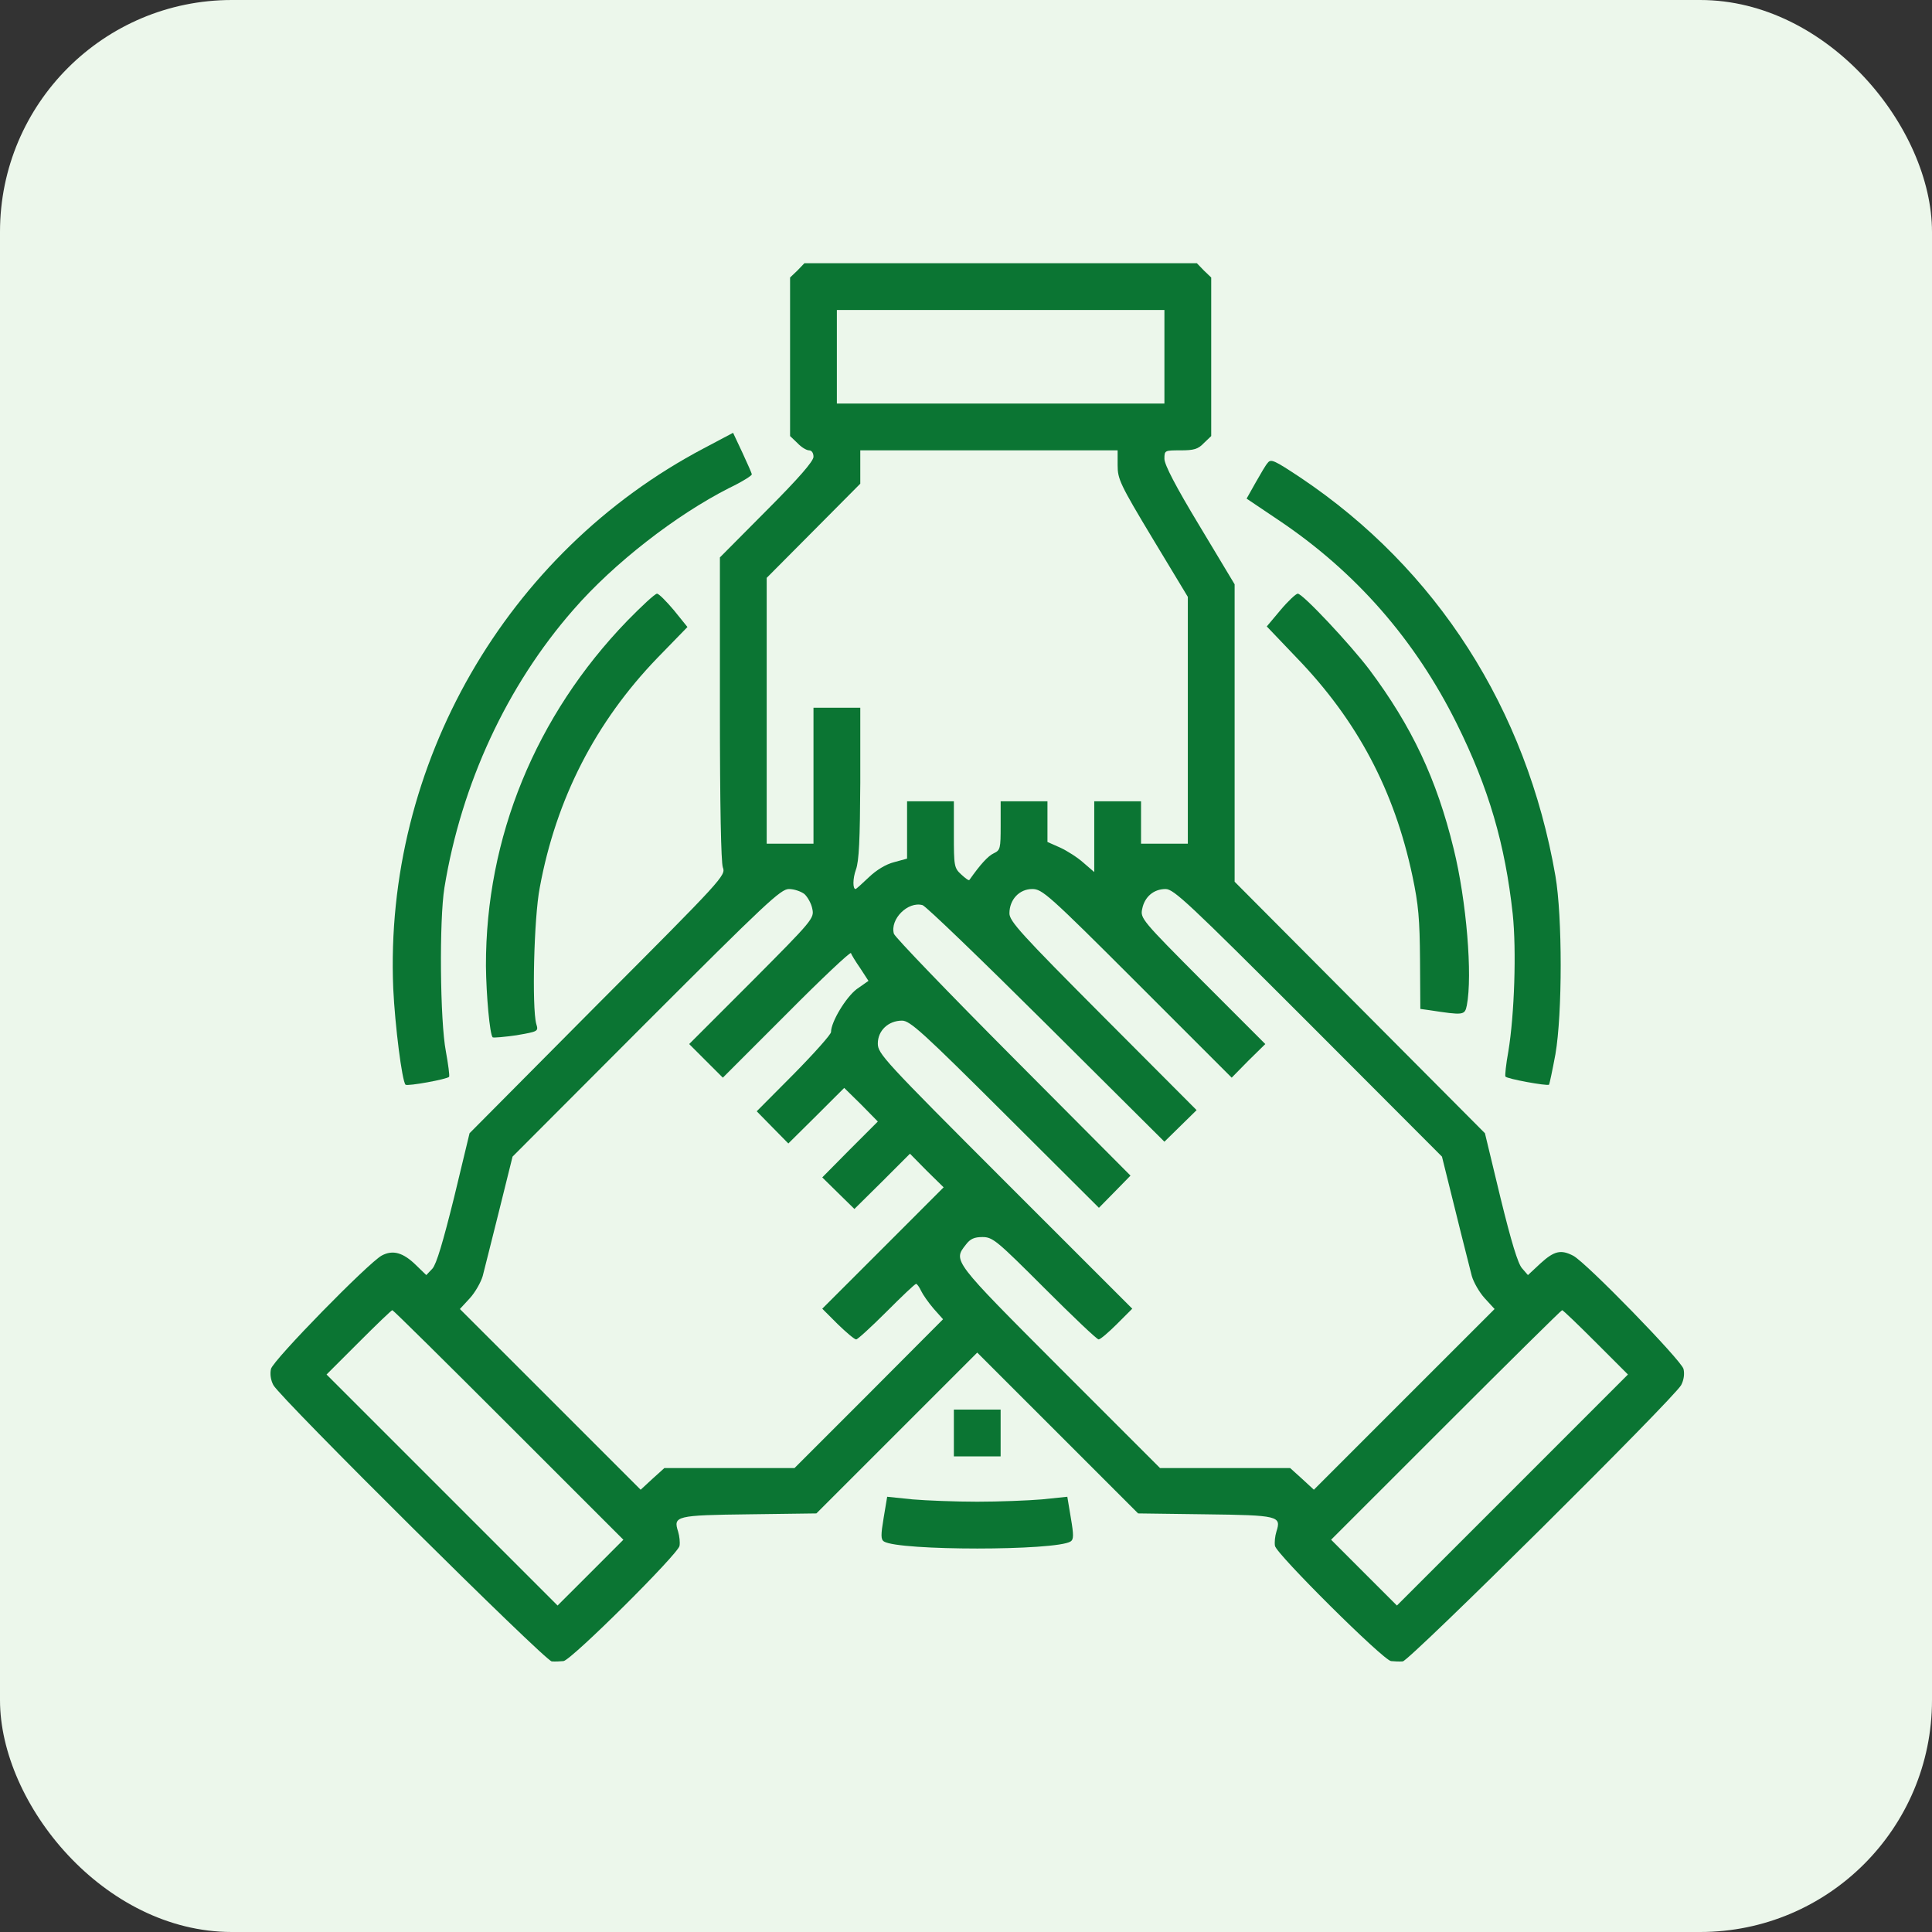
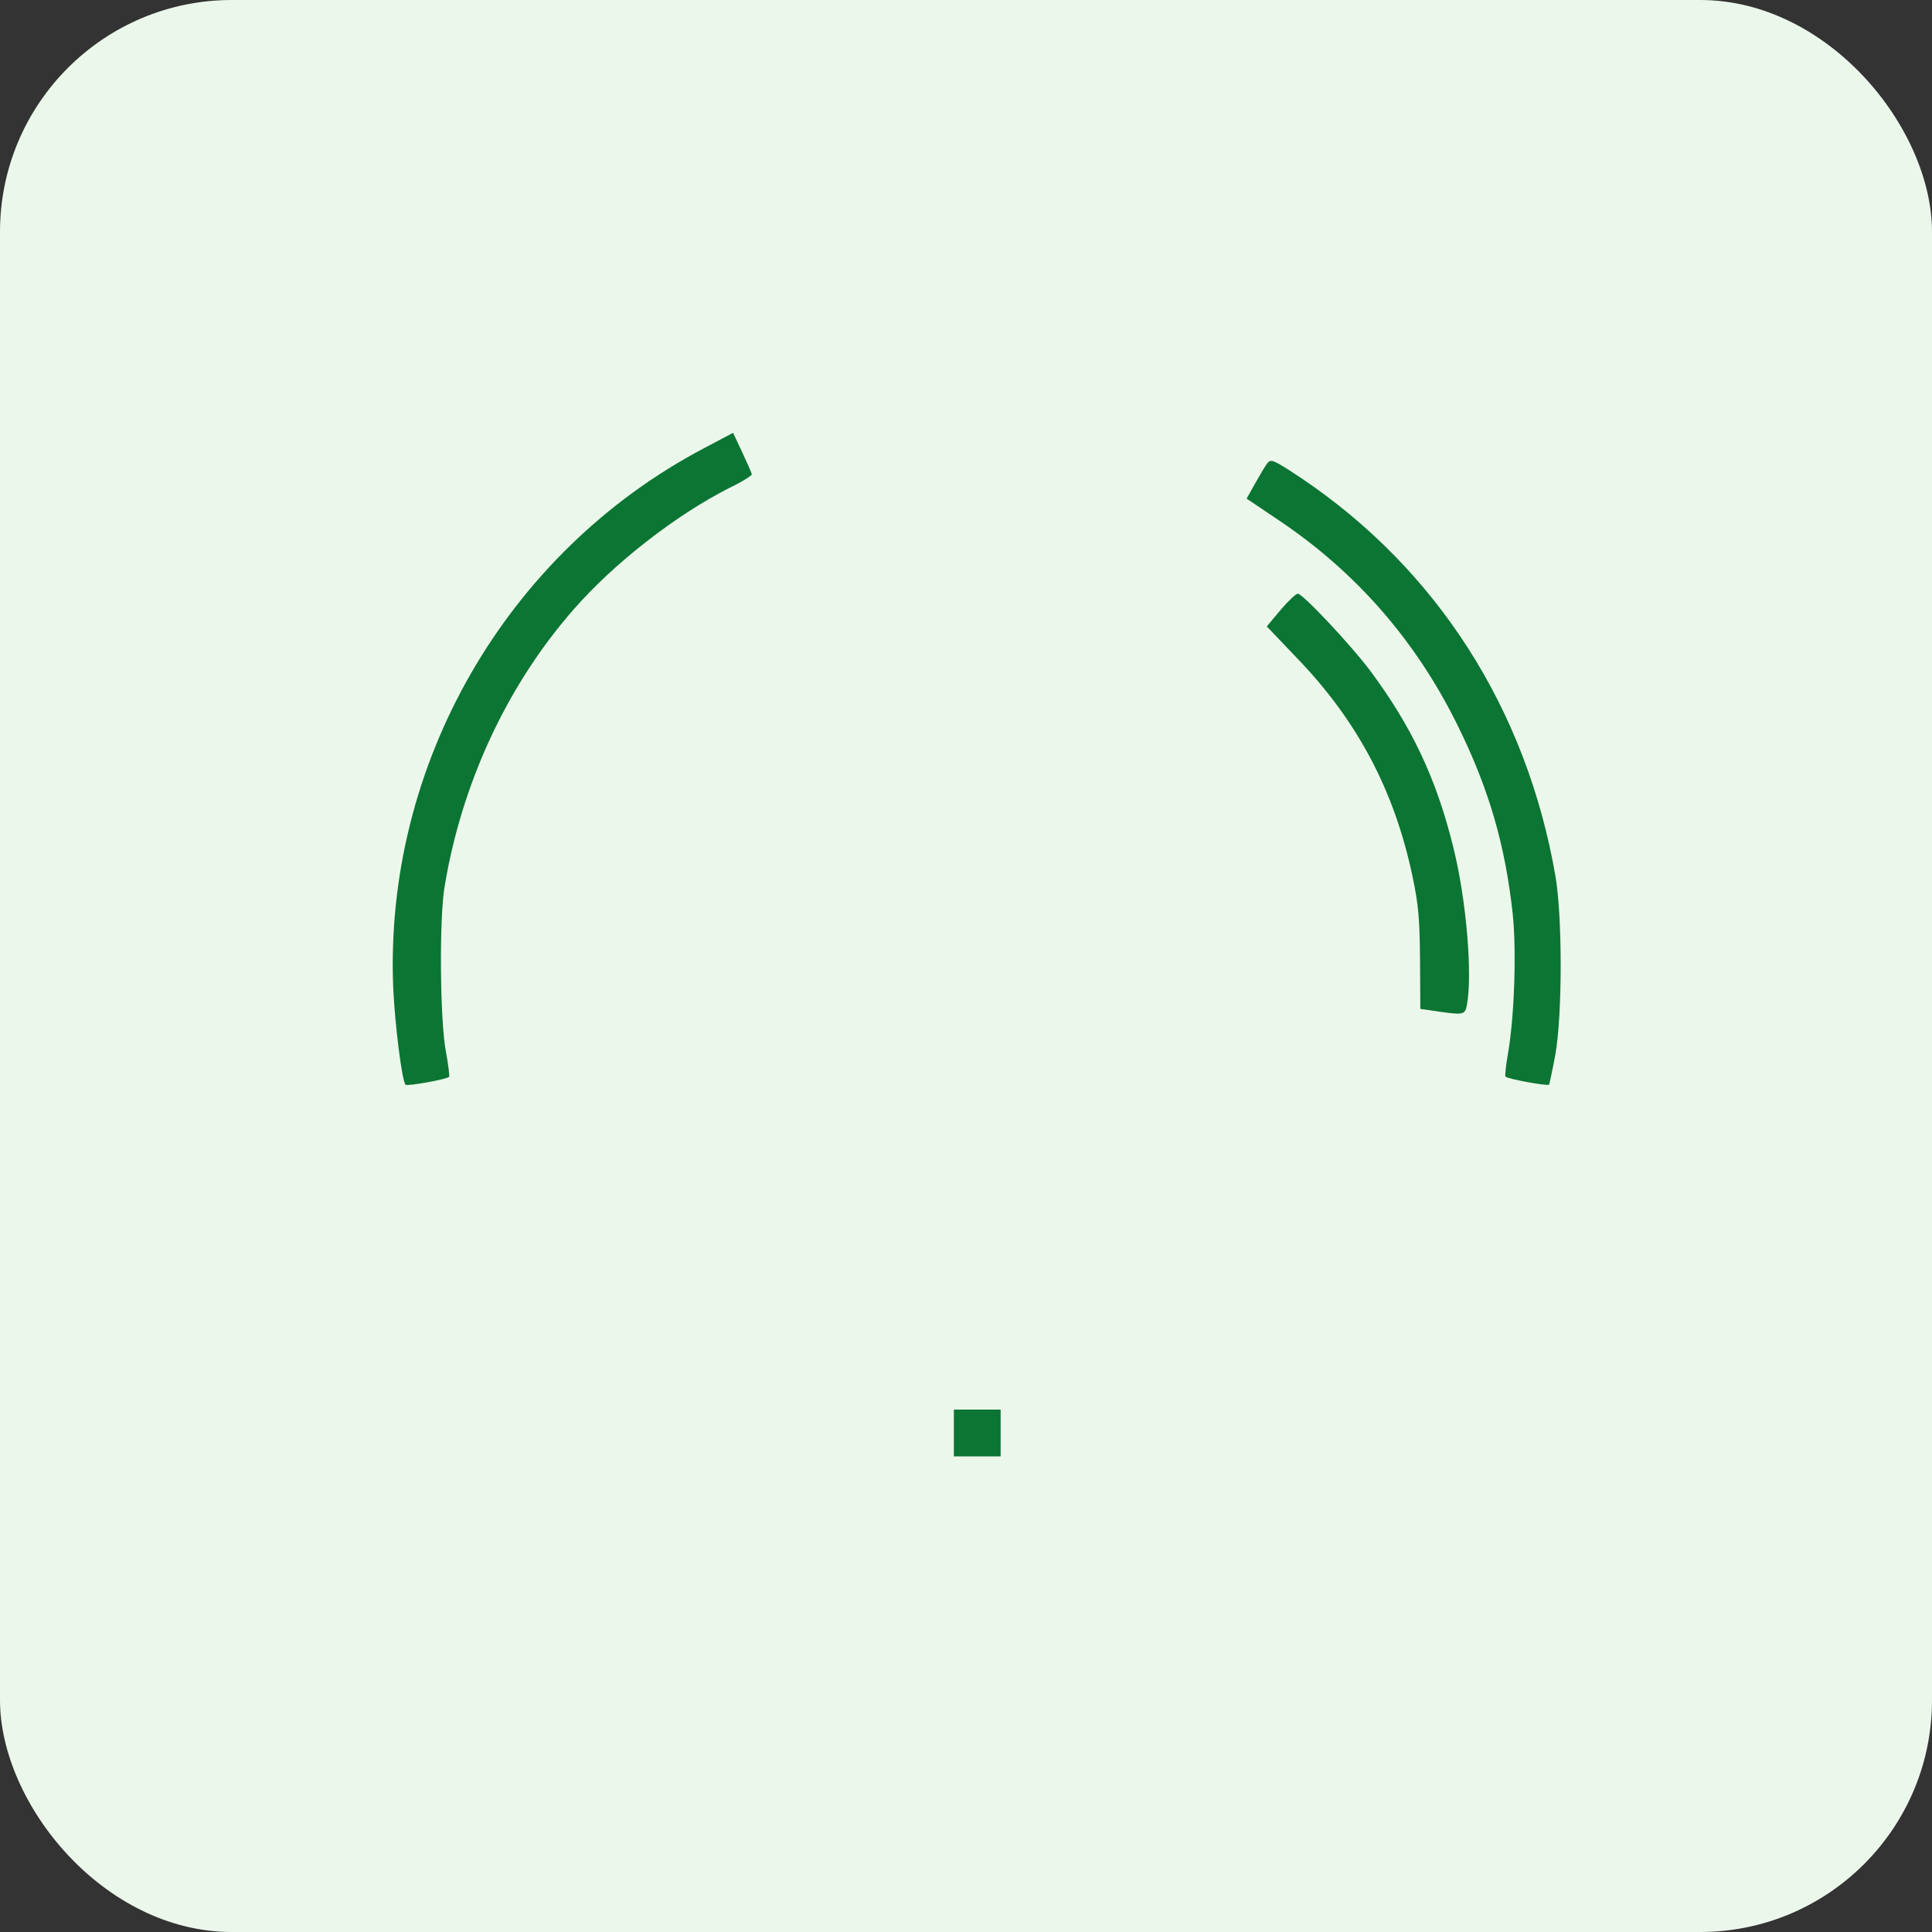
<svg xmlns="http://www.w3.org/2000/svg" width="50" height="50" viewBox="0 0 50 50" fill="none">
  <rect x="0" y="0" width="50" height="50" fill="#333333" stroke="none" />
  <rect width="50" height="50" rx="6" fill="#ECF7EB" />
-   <path d="M20.637 7.001L20.447 7.182V9.234V11.285L20.637 11.466C20.735 11.572 20.871 11.655 20.939 11.655C21.007 11.655 21.053 11.724 21.053 11.822C21.053 11.935 20.674 12.374 19.842 13.207L18.631 14.426V18.338C18.631 20.874 18.661 22.312 18.707 22.448C18.79 22.653 18.707 22.743 15.467 25.99L12.152 29.328L11.751 30.993C11.463 32.151 11.297 32.711 11.191 32.832L11.032 32.999L10.767 32.742C10.434 32.416 10.169 32.34 9.882 32.492C9.541 32.673 7.066 35.201 7.013 35.428C6.983 35.557 7.006 35.716 7.074 35.845C7.255 36.185 14.113 42.989 14.279 42.997C14.362 43.004 14.498 42.997 14.582 42.989C14.778 42.974 17.556 40.212 17.586 40.007C17.602 39.916 17.586 39.758 17.549 39.636C17.42 39.235 17.488 39.213 19.395 39.19L21.128 39.167L23.21 37.086L25.291 35.005L27.373 37.086L29.454 39.167L31.187 39.19C33.094 39.213 33.163 39.235 33.034 39.636C32.996 39.758 32.981 39.916 32.996 40.007C33.026 40.212 35.804 42.974 36.001 42.989C36.084 42.997 36.22 43.004 36.303 42.997C36.47 42.989 43.327 36.185 43.509 35.845C43.577 35.716 43.6 35.557 43.569 35.428C43.516 35.209 41.049 32.673 40.716 32.499C40.398 32.333 40.224 32.371 39.868 32.696L39.543 32.999L39.392 32.825C39.285 32.711 39.111 32.136 38.831 30.993L38.43 29.328L35.191 26.074L31.952 22.819V18.967V15.122L31.043 13.608C30.43 12.594 30.135 12.026 30.135 11.875C30.135 11.655 30.143 11.655 30.551 11.655C30.899 11.655 31.006 11.625 31.157 11.466L31.346 11.285V9.234V7.182L31.157 7.001L30.975 6.812H25.897H20.818L20.637 7.001ZM30.135 9.234V10.444H25.897H21.658V9.234V8.023H25.897H30.135V9.234ZM28.924 12.041C28.924 12.397 28.985 12.533 29.832 13.941L30.741 15.447V18.641V21.835H30.135H29.53V21.283V20.738H28.924H28.319V21.654V22.569L28.039 22.327C27.887 22.191 27.615 22.017 27.433 21.934L27.108 21.79V21.267V20.738H26.502H25.897V21.366C25.897 21.964 25.889 22.002 25.715 22.085C25.571 22.153 25.375 22.365 25.087 22.774C25.072 22.796 24.981 22.728 24.875 22.63C24.693 22.463 24.686 22.41 24.686 21.593V20.738H24.08H23.475V21.48V22.221L23.142 22.312C22.93 22.365 22.68 22.516 22.483 22.706C22.309 22.872 22.158 23.008 22.143 23.008C22.067 23.008 22.067 22.743 22.15 22.509C22.233 22.289 22.256 21.722 22.264 20.261V18.316H21.658H21.053V20.072V21.835H20.447H19.842V18.392V14.955L21.053 13.737L22.264 12.518V12.087V11.655H25.594H28.924V12.041ZM20.818 23.137C20.901 23.213 21 23.387 21.023 23.523C21.076 23.765 21.03 23.818 19.456 25.4L17.836 27.02L18.275 27.459L18.707 27.89L20.357 26.24C21.257 25.332 22.006 24.628 22.022 24.666C22.037 24.711 22.143 24.885 22.264 25.059L22.476 25.385L22.173 25.597C21.893 25.809 21.507 26.444 21.507 26.709C21.507 26.77 21.076 27.254 20.546 27.792L19.584 28.76L19.993 29.177L20.402 29.593L21.128 28.874L21.848 28.155L22.287 28.586L22.718 29.025L21.999 29.744L21.28 30.471L21.696 30.88L22.112 31.288L22.831 30.577L23.55 29.858L23.982 30.297L24.421 30.728L22.847 32.303L21.28 33.869L21.681 34.27C21.901 34.482 22.112 34.664 22.158 34.664C22.196 34.664 22.551 34.338 22.945 33.945C23.338 33.551 23.679 33.226 23.709 33.226C23.732 33.226 23.793 33.309 23.838 33.407C23.884 33.506 24.027 33.71 24.163 33.869L24.406 34.142L22.483 36.072L20.561 37.994H18.881H17.193L16.883 38.274L16.58 38.554L14.241 36.215L11.902 33.877L12.16 33.597C12.304 33.438 12.447 33.18 12.493 33.022C12.531 32.863 12.727 32.106 12.917 31.334L13.265 29.933L16.724 26.467C19.819 23.372 20.205 23.008 20.417 23.008C20.553 23.008 20.727 23.069 20.818 23.137ZM29.431 25.445L31.876 27.89L32.307 27.451L32.746 27.02L31.127 25.4C29.552 23.818 29.507 23.765 29.56 23.523C29.62 23.213 29.855 23.008 30.165 23.008C30.377 23.008 30.763 23.372 33.859 26.467L37.318 29.933L37.666 31.334C37.855 32.106 38.052 32.863 38.09 33.022C38.135 33.18 38.279 33.438 38.423 33.597L38.68 33.877L36.341 36.215L34.003 38.554L33.7 38.274L33.39 37.994H31.702H30.022L27.426 35.398C24.648 32.613 24.663 32.636 24.996 32.212C25.11 32.06 25.215 32.015 25.427 32.015C25.692 32.015 25.798 32.106 27.032 33.339C27.759 34.066 28.387 34.664 28.432 34.664C28.478 34.664 28.689 34.482 28.909 34.263L29.303 33.869L26.01 30.577C22.862 27.428 22.718 27.269 22.718 27.005C22.718 26.672 22.99 26.414 23.346 26.414C23.55 26.414 23.884 26.717 26.01 28.836L28.44 31.258L28.849 30.842L29.257 30.425L26.222 27.375C24.557 25.703 23.165 24.257 23.134 24.166C23.028 23.788 23.497 23.319 23.876 23.425C23.967 23.455 25.412 24.848 27.085 26.512L30.135 29.547L30.551 29.139L30.968 28.73L28.546 26.301C26.427 24.174 26.124 23.841 26.124 23.637C26.124 23.281 26.381 23.008 26.714 23.008C26.971 23.008 27.123 23.137 29.431 25.445ZM13.166 36.882L16.133 39.848L15.278 40.704L14.43 41.551L11.441 38.562L8.451 35.572L9.284 34.74C9.738 34.285 10.131 33.907 10.154 33.907C10.177 33.907 11.532 35.247 13.166 36.882ZM41.299 34.74L42.131 35.572L39.142 38.562L36.152 41.551L35.304 40.704L34.449 39.848L37.416 36.882C39.051 35.247 40.406 33.907 40.428 33.907C40.451 33.907 40.845 34.285 41.299 34.74Z" fill="#0B7533" />
  <path d="M18.215 11.602C13.098 14.297 9.935 19.792 10.177 25.582C10.223 26.55 10.404 27.973 10.495 28.072C10.548 28.117 11.585 27.928 11.623 27.867C11.638 27.837 11.6 27.542 11.539 27.209C11.388 26.422 11.365 23.818 11.502 22.97C11.941 20.284 13.121 17.741 14.839 15.78C15.884 14.577 17.496 13.328 18.866 12.632C19.199 12.473 19.464 12.306 19.456 12.276C19.456 12.246 19.343 11.996 19.214 11.716L18.972 11.201L18.215 11.602Z" fill="#0B7533" />
  <path d="M32.807 11.981C32.761 12.026 32.625 12.261 32.496 12.488L32.262 12.904L33.072 13.449C35.077 14.789 36.621 16.552 37.703 18.732C38.529 20.397 38.952 21.85 39.149 23.652C39.248 24.59 39.194 26.255 39.036 27.209C38.975 27.542 38.945 27.837 38.96 27.86C38.99 27.92 40.042 28.11 40.088 28.072C40.103 28.049 40.178 27.693 40.254 27.285C40.436 26.233 40.436 23.72 40.254 22.668C39.505 18.346 37.181 14.721 33.654 12.359C32.981 11.913 32.89 11.867 32.807 11.981Z" fill="#0B7533" />
-   <path d="M16.232 16.068C13.863 18.52 12.569 21.676 12.576 24.999C12.584 25.756 12.675 26.77 12.75 26.846C12.773 26.861 13.046 26.838 13.363 26.793C13.931 26.694 13.938 26.694 13.878 26.497C13.764 26.074 13.817 23.75 13.969 22.971C14.393 20.67 15.414 18.687 17.011 17.029L17.791 16.227L17.443 15.796C17.246 15.561 17.049 15.364 17.004 15.364C16.951 15.364 16.61 15.682 16.232 16.068Z" fill="#0B7533" />
  <path d="M33.14 15.788L32.784 16.212L33.556 17.021C35.13 18.649 36.084 20.458 36.553 22.668C36.712 23.417 36.742 23.795 36.75 24.84L36.758 26.111L36.985 26.142C37.878 26.278 37.908 26.278 37.961 26.02C38.112 25.248 37.953 23.311 37.62 21.964C37.181 20.162 36.538 18.8 35.441 17.332C34.941 16.673 33.715 15.364 33.586 15.364C33.541 15.364 33.337 15.553 33.14 15.788Z" fill="#0B7533" />
  <path d="M24.686 37.086V37.691H25.291H25.896V37.086V36.48H25.291H24.686V37.086Z" fill="#0B7533" />
-   <path d="M22.869 39.281C22.794 39.727 22.794 39.841 22.877 39.894C23.27 40.136 27.312 40.136 27.706 39.894C27.789 39.841 27.789 39.727 27.713 39.281L27.622 38.736L26.964 38.804C26.608 38.834 25.851 38.864 25.291 38.864C24.731 38.864 23.974 38.834 23.619 38.804L22.96 38.736L22.869 39.281Z" fill="#0B7533" />
</svg>